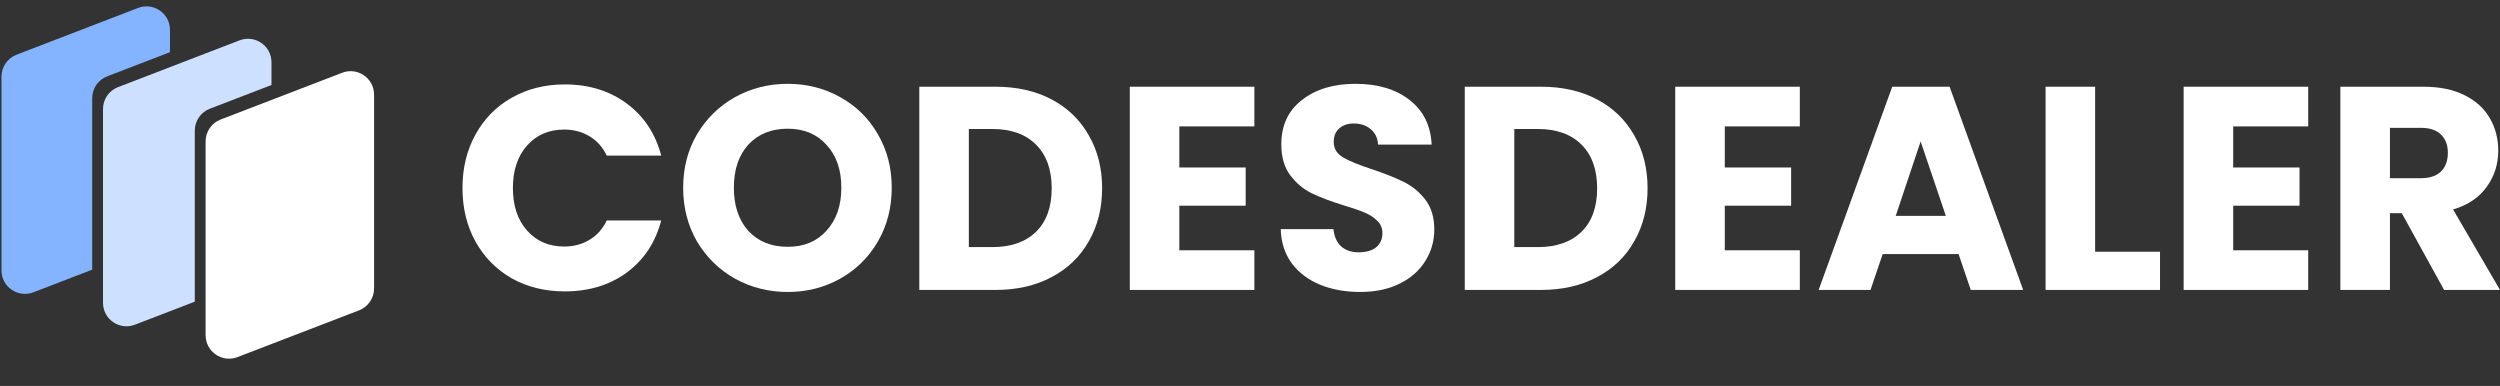
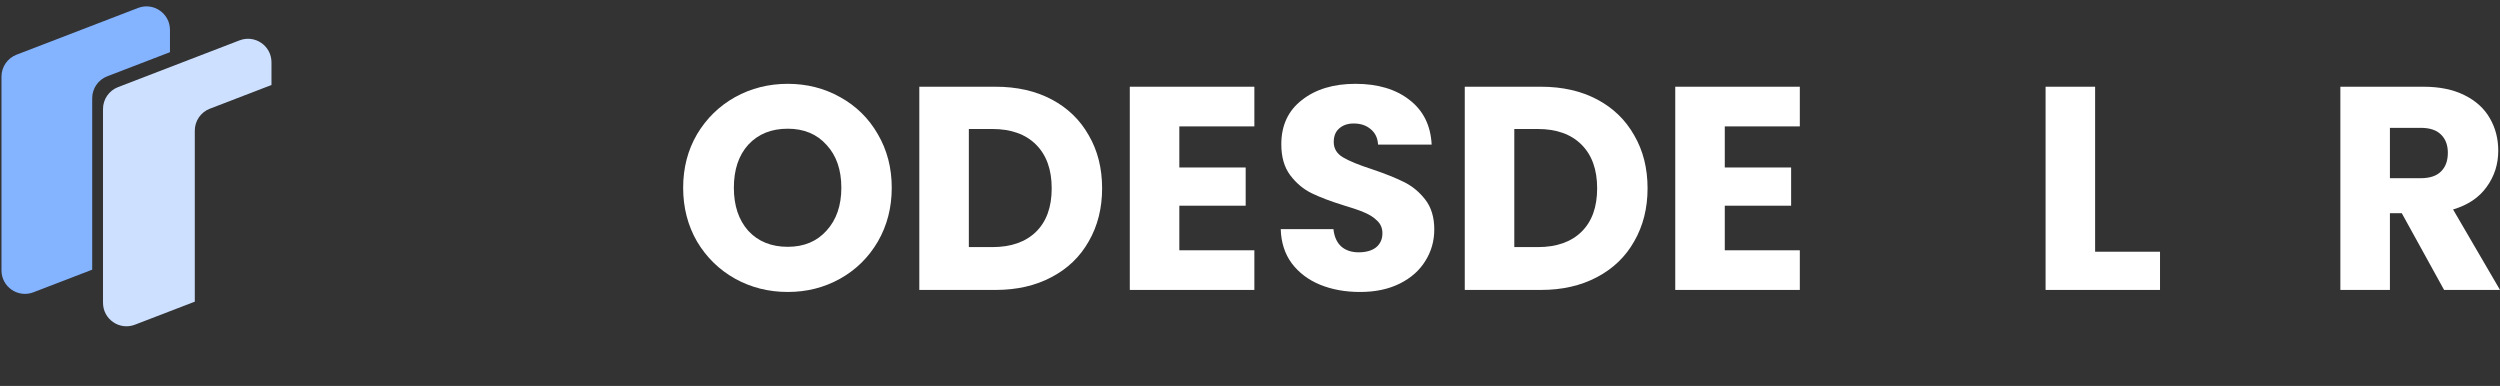
<svg xmlns="http://www.w3.org/2000/svg" width="149" height="23" viewBox="0 0 149 23" fill="none">
  <rect x="0" y="0" width="149" height="23" fill="#333333" stroke="none" />
-   <path d="M27.564 11.207C27.564 10.011 27.823 8.947 28.341 8.016C28.859 7.073 29.579 6.342 30.5 5.825C31.432 5.296 32.485 5.031 33.659 5.031C35.098 5.031 36.33 5.411 37.354 6.17C38.379 6.929 39.064 7.964 39.409 9.275H36.163C35.921 8.769 35.576 8.384 35.127 8.119C34.69 7.855 34.189 7.722 33.625 7.722C32.715 7.722 31.979 8.039 31.415 8.671C30.851 9.304 30.569 10.149 30.569 11.207C30.569 12.266 30.851 13.111 31.415 13.744C31.979 14.376 32.715 14.693 33.625 14.693C34.189 14.693 34.69 14.56 35.127 14.296C35.576 14.031 35.921 13.646 36.163 13.14H39.409C39.064 14.451 38.379 15.486 37.354 16.245C36.33 16.993 35.098 17.367 33.659 17.367C32.485 17.367 31.432 17.108 30.5 16.59C29.579 16.061 28.859 15.331 28.341 14.399C27.823 13.468 27.564 12.404 27.564 11.207Z" fill="white" />
  <path d="M46.95 17.401C45.81 17.401 44.762 17.137 43.807 16.608C42.863 16.078 42.109 15.342 41.545 14.399C40.993 13.445 40.716 12.375 40.716 11.19C40.716 10.005 40.993 8.942 41.545 7.998C42.109 7.055 42.863 6.319 43.807 5.79C44.762 5.261 45.81 4.996 46.95 4.996C48.089 4.996 49.131 5.261 50.075 5.79C51.03 6.319 51.778 7.055 52.319 7.998C52.872 8.942 53.148 10.005 53.148 11.19C53.148 12.375 52.872 13.445 52.319 14.399C51.767 15.342 51.019 16.078 50.075 16.608C49.131 17.137 48.089 17.401 46.95 17.401ZM46.95 14.71C47.916 14.71 48.688 14.388 49.263 13.744C49.85 13.1 50.144 12.248 50.144 11.19C50.144 10.12 49.85 9.269 49.263 8.637C48.688 7.993 47.916 7.671 46.95 7.671C45.971 7.671 45.188 7.987 44.601 8.62C44.026 9.252 43.738 10.109 43.738 11.19C43.738 12.26 44.026 13.117 44.601 13.761C45.188 14.393 45.971 14.71 46.95 14.71Z" fill="white" />
  <path d="M59.332 5.169C60.609 5.169 61.726 5.422 62.681 5.928C63.637 6.434 64.373 7.147 64.891 8.067C65.421 8.976 65.686 10.028 65.686 11.225C65.686 12.409 65.421 13.462 64.891 14.382C64.373 15.302 63.631 16.015 62.664 16.521C61.709 17.027 60.598 17.28 59.332 17.28H54.791V5.169H59.332ZM59.142 14.727C60.258 14.727 61.127 14.422 61.749 13.813C62.37 13.203 62.681 12.34 62.681 11.225C62.681 10.109 62.37 9.241 61.749 8.62C61.127 7.998 60.258 7.688 59.142 7.688H57.743V14.727H59.142Z" fill="white" />
  <path d="M70.288 7.533V9.982H74.242V12.26H70.288V14.917H74.76V17.28H67.336V5.169H74.76V7.533H70.288Z" fill="white" />
  <path d="M81.063 17.401C80.176 17.401 79.382 17.257 78.68 16.97C77.978 16.682 77.414 16.257 76.988 15.693C76.573 15.13 76.355 14.451 76.332 13.657H79.474C79.52 14.106 79.675 14.451 79.94 14.693C80.205 14.922 80.55 15.038 80.976 15.038C81.414 15.038 81.759 14.94 82.012 14.744C82.266 14.537 82.392 14.255 82.392 13.899C82.392 13.6 82.288 13.352 82.081 13.157C81.886 12.961 81.638 12.8 81.339 12.674C81.051 12.547 80.637 12.404 80.096 12.243C79.313 12.001 78.674 11.759 78.179 11.518C77.684 11.277 77.258 10.92 76.901 10.448C76.545 9.977 76.366 9.361 76.366 8.602C76.366 7.475 76.775 6.595 77.592 5.963C78.409 5.319 79.474 4.996 80.786 4.996C82.122 4.996 83.198 5.319 84.015 5.963C84.832 6.595 85.27 7.481 85.327 8.62H82.133C82.11 8.228 81.966 7.924 81.701 7.705C81.437 7.475 81.097 7.36 80.683 7.36C80.326 7.36 80.038 7.458 79.819 7.653C79.601 7.837 79.491 8.108 79.491 8.464C79.491 8.855 79.675 9.16 80.044 9.379C80.412 9.597 80.988 9.833 81.77 10.086C82.553 10.351 83.186 10.604 83.67 10.845C84.165 11.087 84.591 11.438 84.948 11.898C85.304 12.358 85.483 12.95 85.483 13.675C85.483 14.365 85.304 14.992 84.948 15.555C84.602 16.119 84.096 16.567 83.428 16.901C82.76 17.234 81.972 17.401 81.063 17.401Z" fill="white" />
-   <path d="M91.841 5.169C93.118 5.169 94.235 5.422 95.19 5.928C96.146 6.434 96.882 7.147 97.4 8.067C97.93 8.976 98.195 10.028 98.195 11.225C98.195 12.409 97.93 13.462 97.4 14.382C96.882 15.302 96.14 16.015 95.173 16.521C94.218 17.027 93.107 17.28 91.841 17.28H87.3V5.169H91.841ZM91.651 14.727C92.767 14.727 93.636 14.422 94.258 13.813C94.88 13.203 95.19 12.34 95.19 11.225C95.19 10.109 94.88 9.241 94.258 8.62C93.636 7.998 92.767 7.688 91.651 7.688H90.252V14.727H91.651Z" fill="white" />
+   <path d="M91.841 5.169C93.118 5.169 94.235 5.422 95.19 5.928C96.146 6.434 96.882 7.147 97.4 8.067C97.93 8.976 98.195 10.028 98.195 11.225C98.195 12.409 97.93 13.462 97.4 14.382C96.882 15.302 96.14 16.015 95.173 16.521C94.218 17.027 93.107 17.28 91.841 17.28H87.3V5.169H91.841ZM91.651 14.727C92.767 14.727 93.636 14.422 94.258 13.813C94.88 13.203 95.19 12.34 95.19 11.225C95.19 10.109 94.88 9.241 94.258 8.62C93.636 7.998 92.767 7.688 91.651 7.688H90.252V14.727H91.651" fill="white" />
  <path d="M102.797 7.533V9.982H106.751V12.26H102.797V14.917H107.269V17.28H99.845V5.169H107.269V7.533H102.797Z" fill="white" />
-   <path d="M116.731 15.141H112.208L111.482 17.28H108.392L112.777 5.169H116.196L120.582 17.28H117.457L116.731 15.141ZM115.972 12.864L114.47 8.43L112.985 12.864H115.972Z" fill="white" />
  <path d="M124.869 15.003H128.737V17.28H121.917V5.169H124.869V15.003Z" fill="white" />
-   <path d="M133.098 7.533V9.982H137.051V12.26H133.098V14.917H137.569V17.28H130.145V5.169H137.569V7.533H133.098Z" fill="white" />
  <path d="M145.668 17.28L143.147 12.708H142.439V17.28H139.486V5.169H144.442C145.397 5.169 146.209 5.336 146.876 5.669C147.555 6.003 148.062 6.463 148.396 7.05C148.73 7.625 148.896 8.269 148.896 8.982C148.896 9.787 148.666 10.506 148.206 11.138C147.757 11.771 147.089 12.22 146.203 12.484L149 17.28H145.668ZM142.439 10.621H144.269C144.81 10.621 145.213 10.489 145.478 10.224C145.754 9.96 145.892 9.586 145.892 9.103C145.892 8.643 145.754 8.28 145.478 8.016C145.213 7.751 144.81 7.619 144.269 7.619H142.439V10.621Z" fill="white" />
  <path d="M0.985 3.26C0.445 3.468 0.088 3.987 0.088 4.566V16.115C0.088 17.097 1.073 17.773 1.99 17.421L5.495 16.073V5.853C5.495 5.274 5.852 4.755 6.392 4.547L10.13 3.11V1.78C10.13 0.798 9.145 0.122 8.228 0.474L0.985 3.26Z" fill="#84B3FF" />
  <path d="M7.036 5.191C6.495 5.399 6.139 5.918 6.139 6.497V18.046C6.139 19.028 7.124 19.705 8.04 19.352L11.61 17.979V7.784C11.61 7.205 11.967 6.686 12.507 6.479L16.18 5.066V3.711C16.18 2.729 15.195 2.053 14.279 2.405L7.036 5.191Z" fill="#CDE0FF" />
-   <path d="M12.254 8.428C12.254 7.849 12.61 7.33 13.151 7.122L20.394 4.336C21.311 3.984 22.295 4.66 22.295 5.642V17.191C22.295 17.77 21.939 18.289 21.399 18.497L14.155 21.283C13.239 21.636 12.254 20.959 12.254 19.977V8.428Z" fill="white" />
</svg>